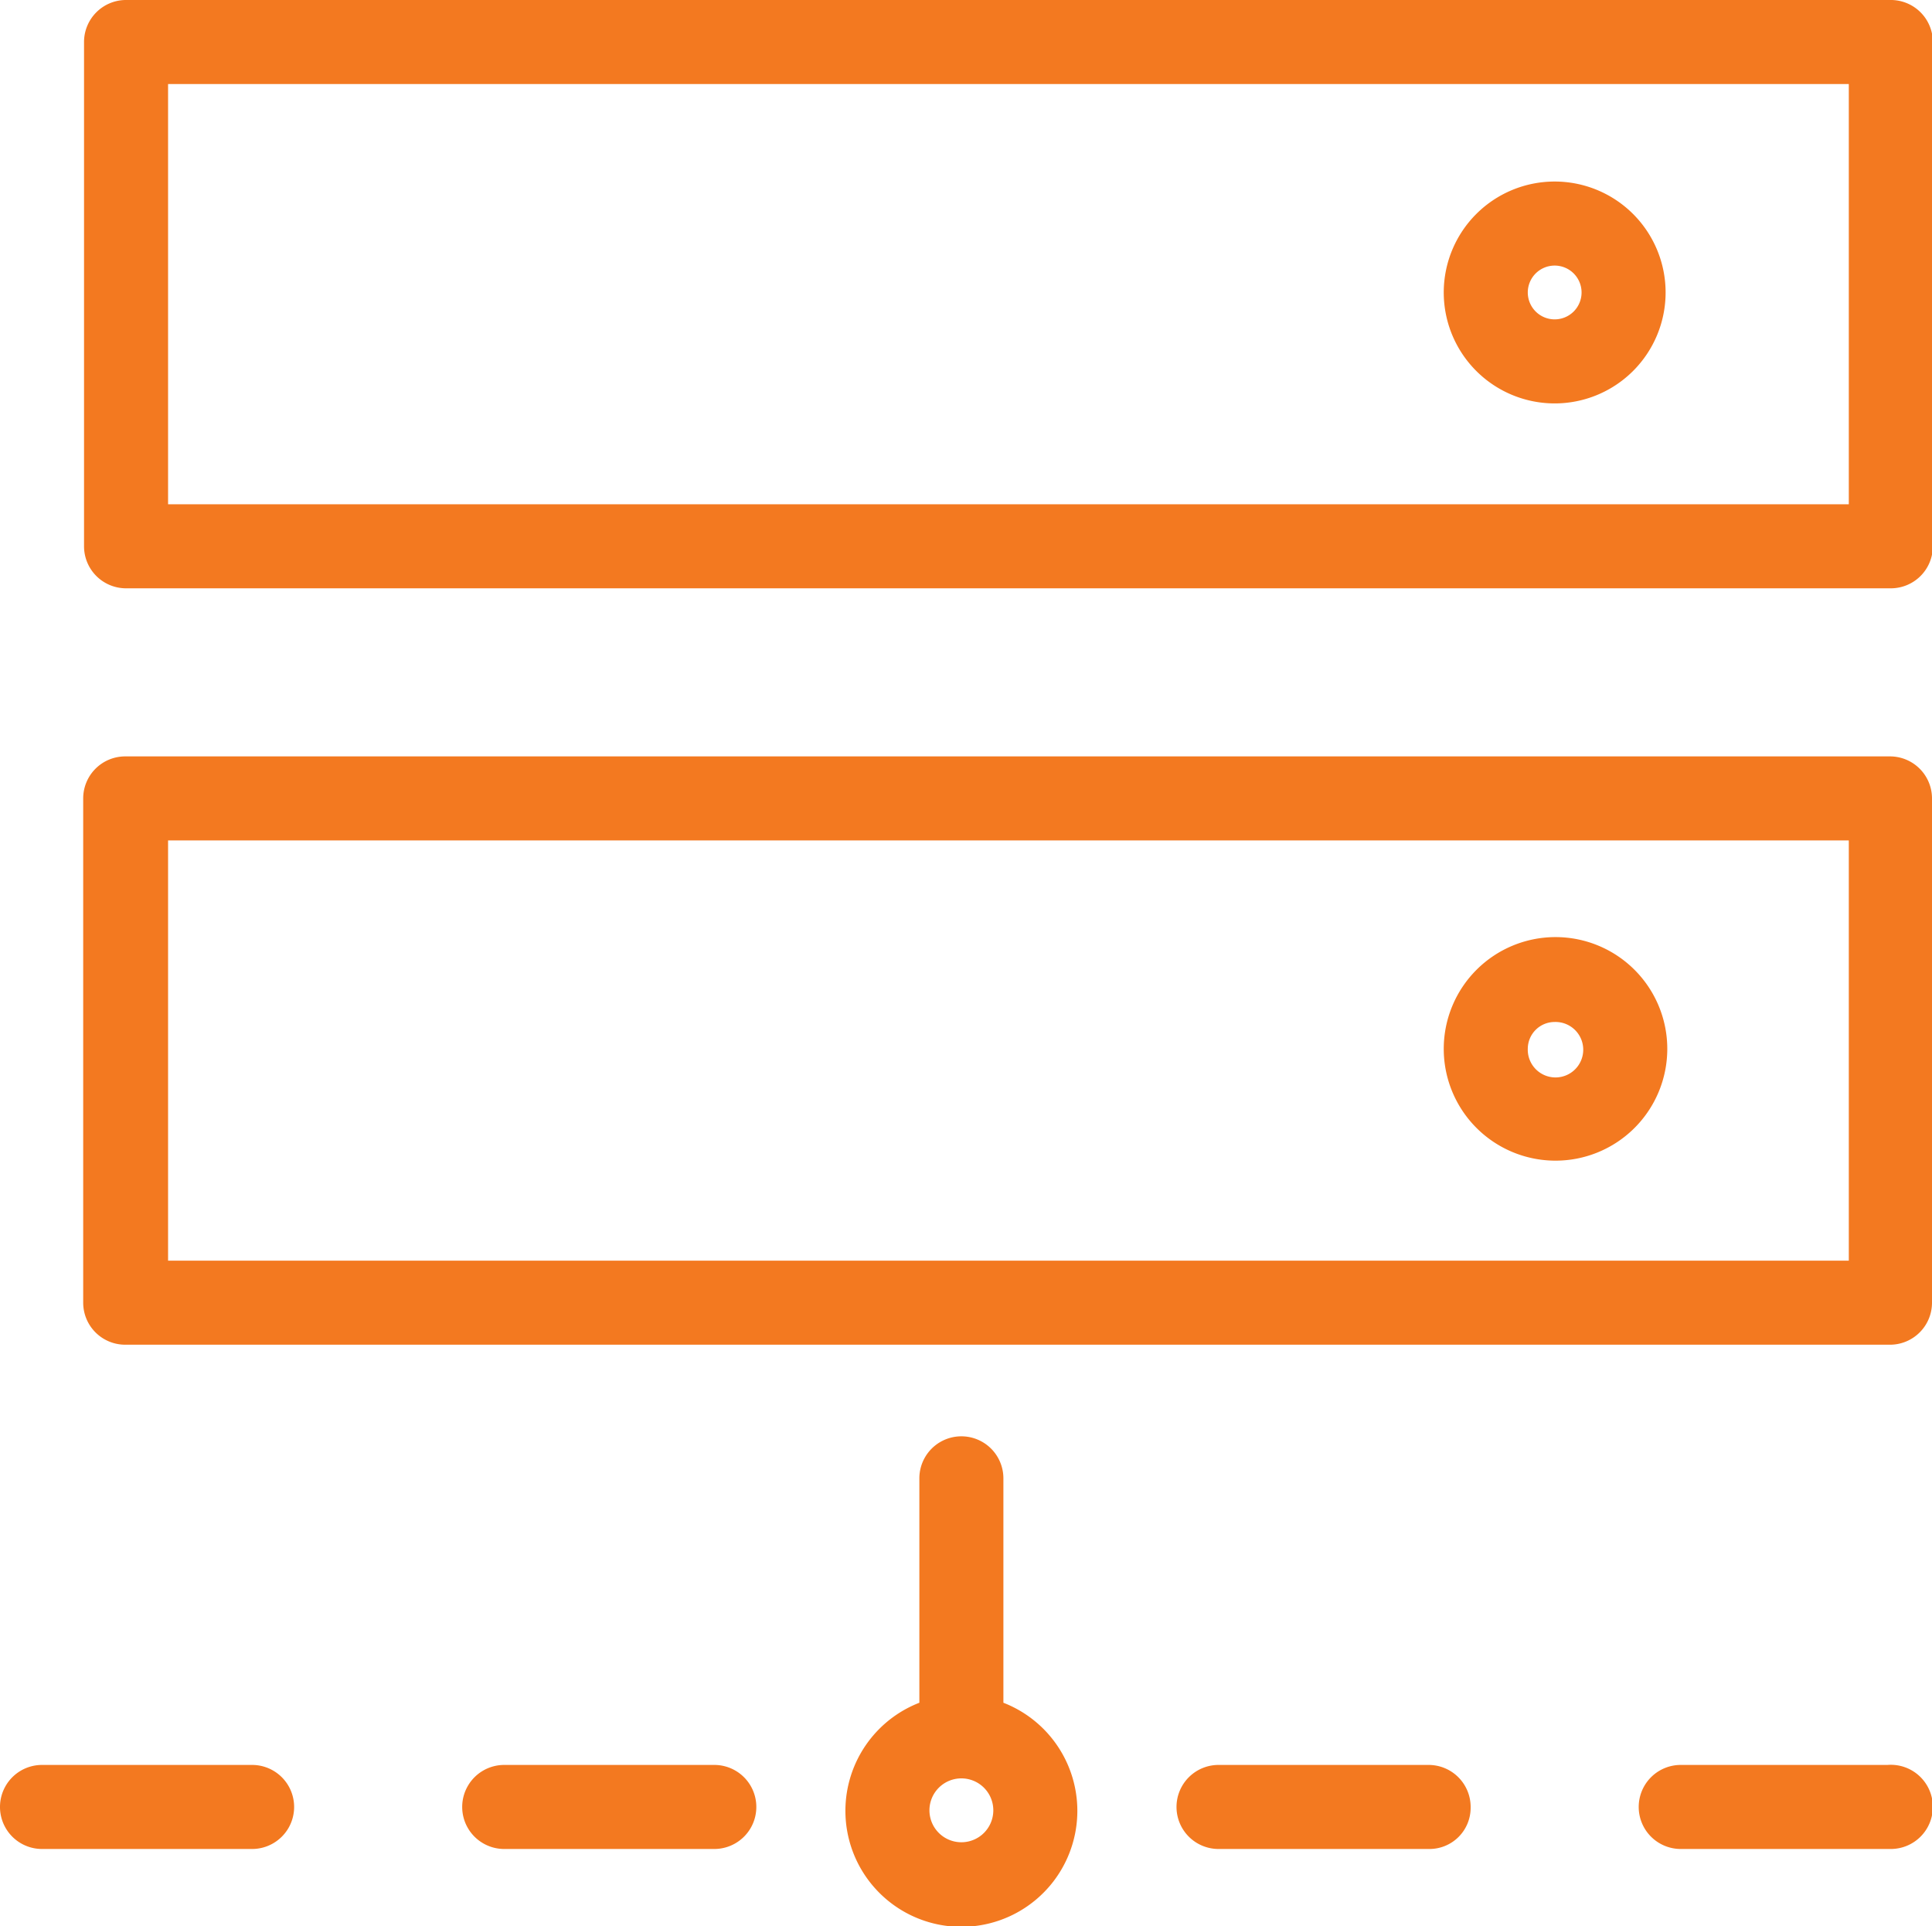
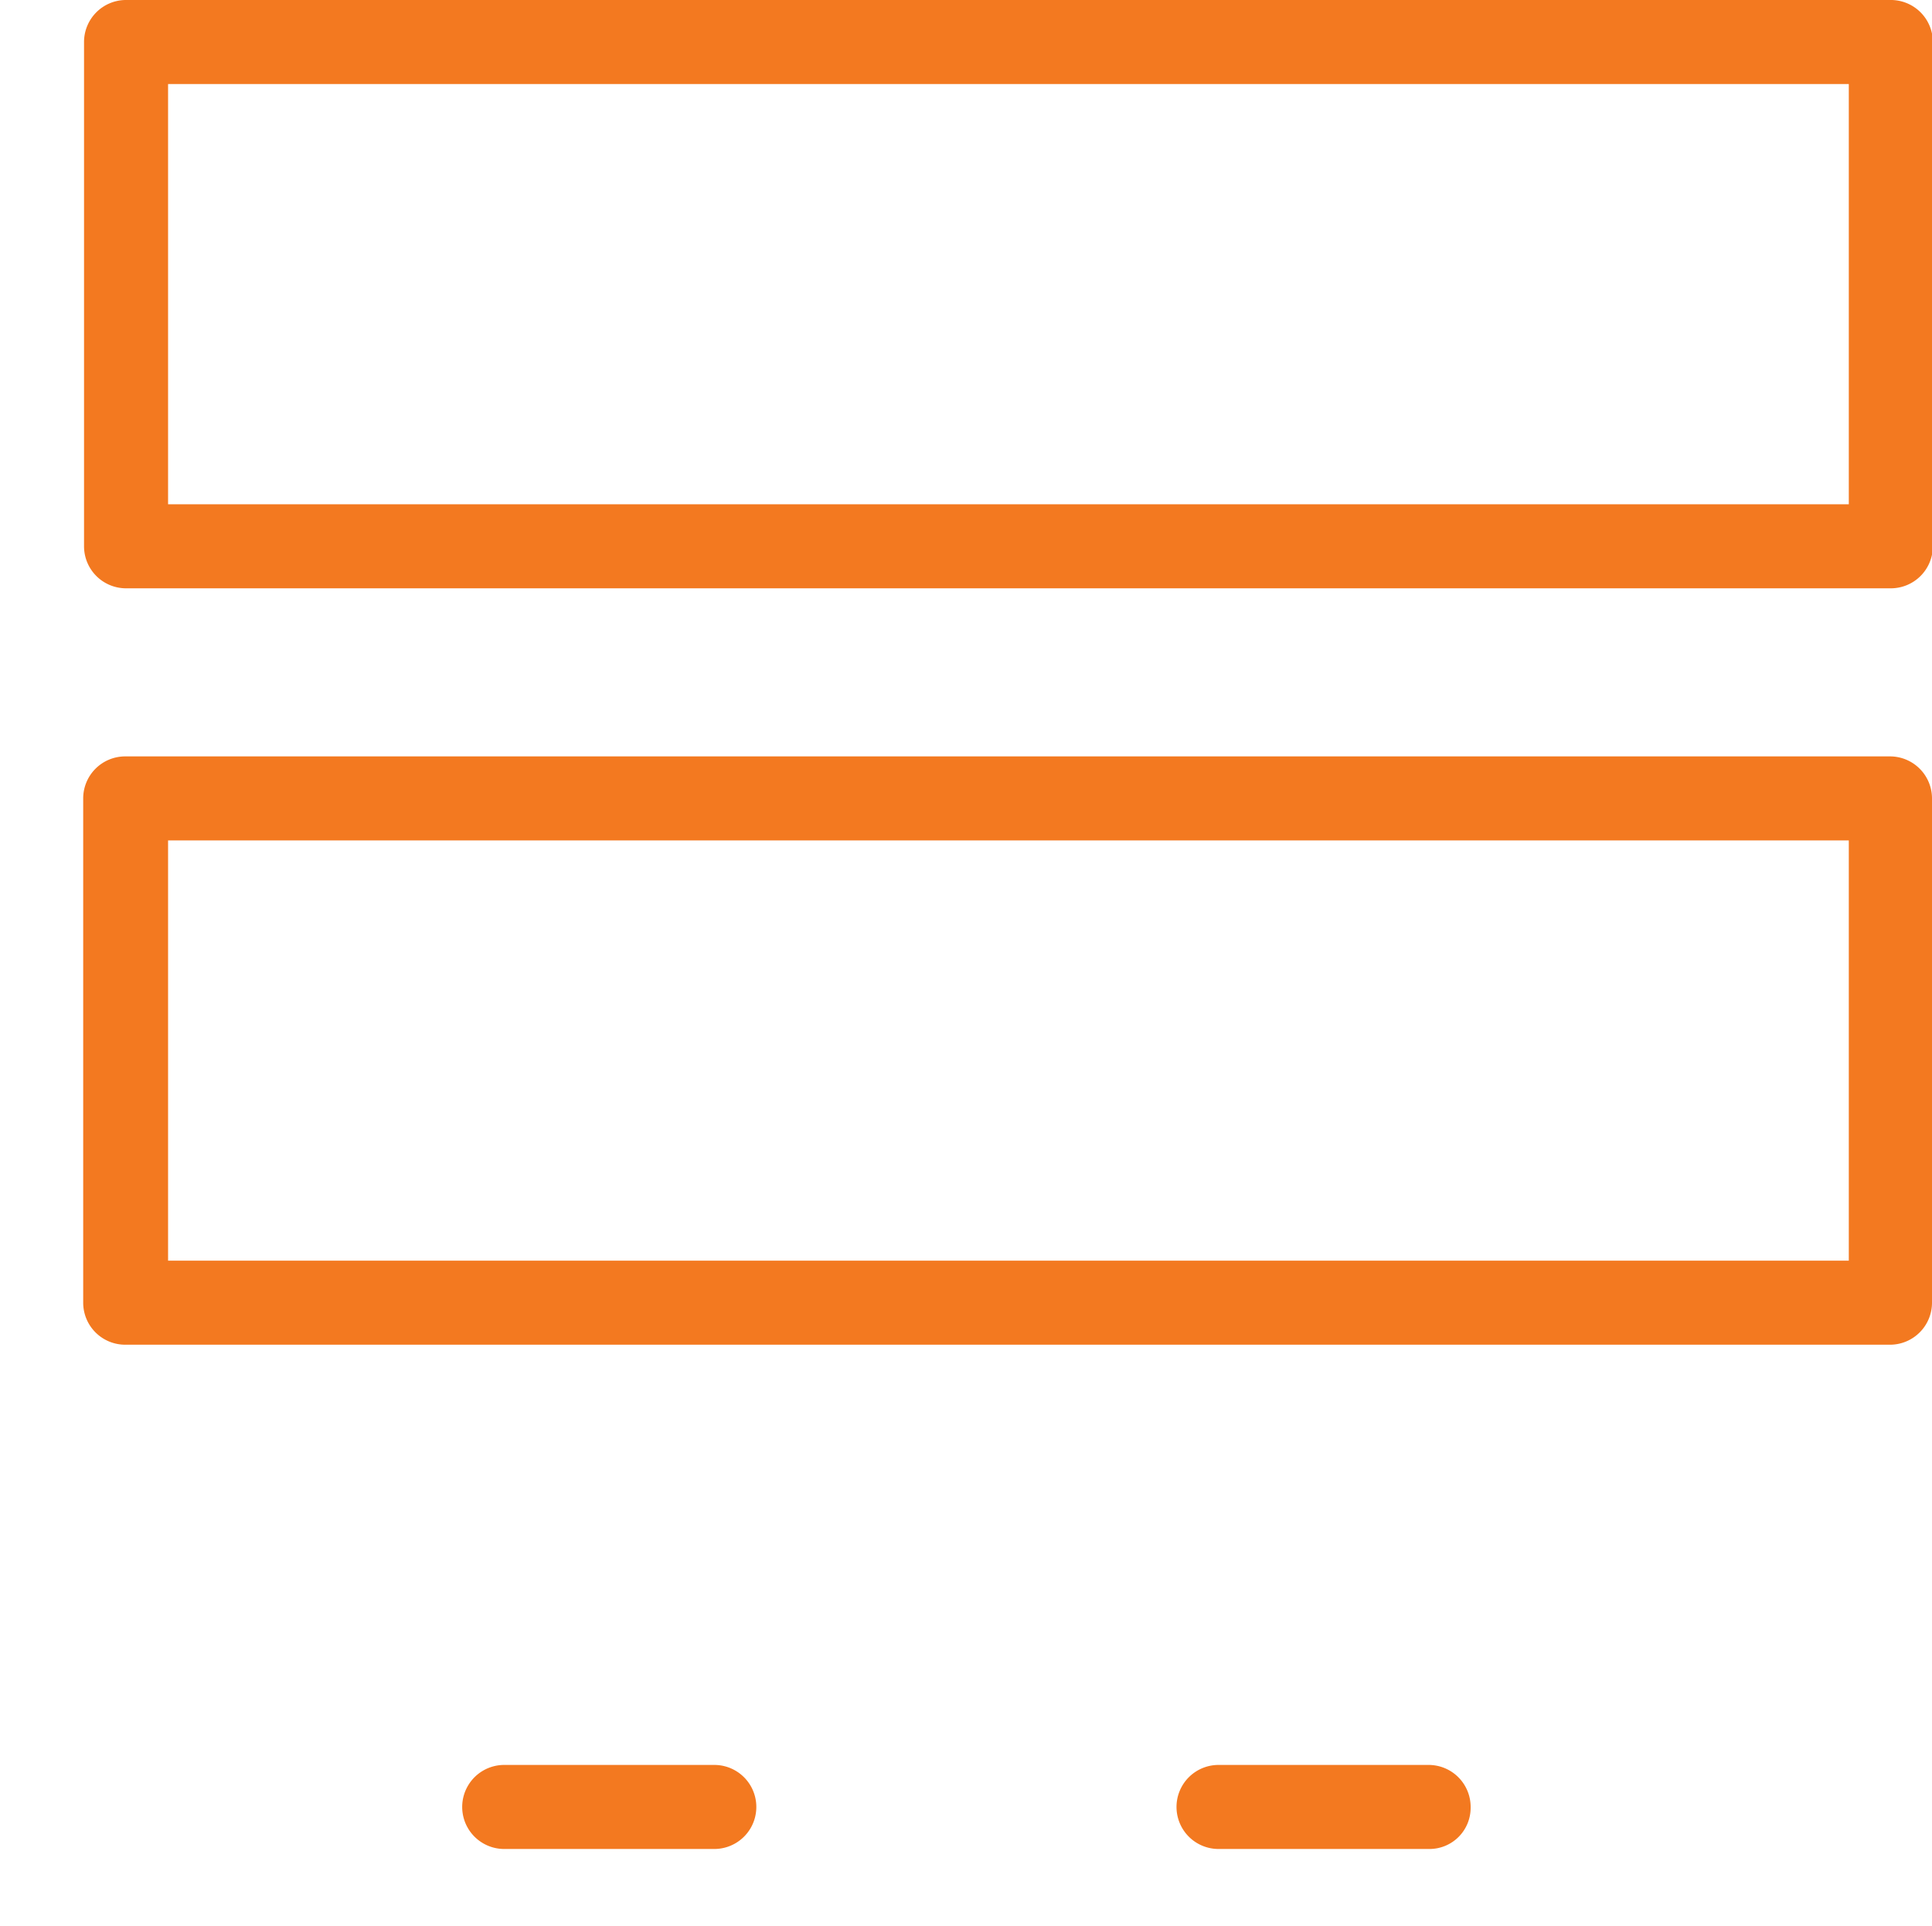
<svg xmlns="http://www.w3.org/2000/svg" viewBox="0 0 22.99 22.92">
  <defs>
    <style>.cls-1{fill:#f37920;}</style>
  </defs>
  <title>stacked-servers</title>
  <g id="Layer_2" data-name="Layer 2">
    <g id="Layer_1-2" data-name="Layer 1">
      <path class="cls-1" d="M22.49,9h-21a.5.5,0,0,0-.5.5v6a.5.5,0,0,0,.5.5h21a.5.5,0,0,0,.5-.5v-6A.5.5,0,0,0,22.49,9ZM22,15H2V10H22Z" />
-       <path class="cls-1" d="M18.5,13.81a1.33,1.33,0,1,0-1.32-1.33A1.33,1.33,0,0,0,18.5,13.81Zm0-1.65a.33.33,0,1,1-.32.32A.32.32,0,0,1,18.5,12.16Z" />
      <path class="cls-1" d="M22.49,0h-21A.5.5,0,0,0,1,.5v6a.5.5,0,0,0,.5.5h21a.5.5,0,0,0,.5-.5V.5A.5.5,0,0,0,22.49,0ZM22,6H2V1H22Z" />
-       <path class="cls-1" d="M18.5,4.8a1.32,1.32,0,1,0-1.32-1.32A1.32,1.32,0,0,0,18.5,4.8Zm0-1.64a.32.32,0,1,1-.32.32A.32.32,0,0,1,18.5,3.16Z" />
-       <path class="cls-1" d="M3,21H.5a.5.5,0,0,0,0,1H3a.5.5,0,0,0,0-1Z" />
      <path class="cls-1" d="M8.5,21H6a.5.5,0,0,0,0,1H8.5a.5.5,0,0,0,0-1Z" />
      <path class="cls-1" d="M17,21H14.5a.5.5,0,0,0-.5.5.5.5,0,0,0,.5.5H17a.49.49,0,0,0,.5-.49A.5.5,0,0,0,17,21Z" />
-       <path class="cls-1" d="M22.46,21H20a.5.5,0,0,0-.5.5.5.5,0,0,0,.5.5h2.5a.5.5,0,0,0,.5-.5A.5.5,0,0,0,22.46,21Z" />
-       <path class="cls-1" d="M11.94,20.26V17.59a.5.5,0,0,0-1,0v2.67a1.38,1.38,0,1,0,1,0Zm-.5,1.66a.38.38,0,1,1,.38-.38A.38.38,0,0,1,11.44,21.92Z" />
    </g>
  </g>
</svg>